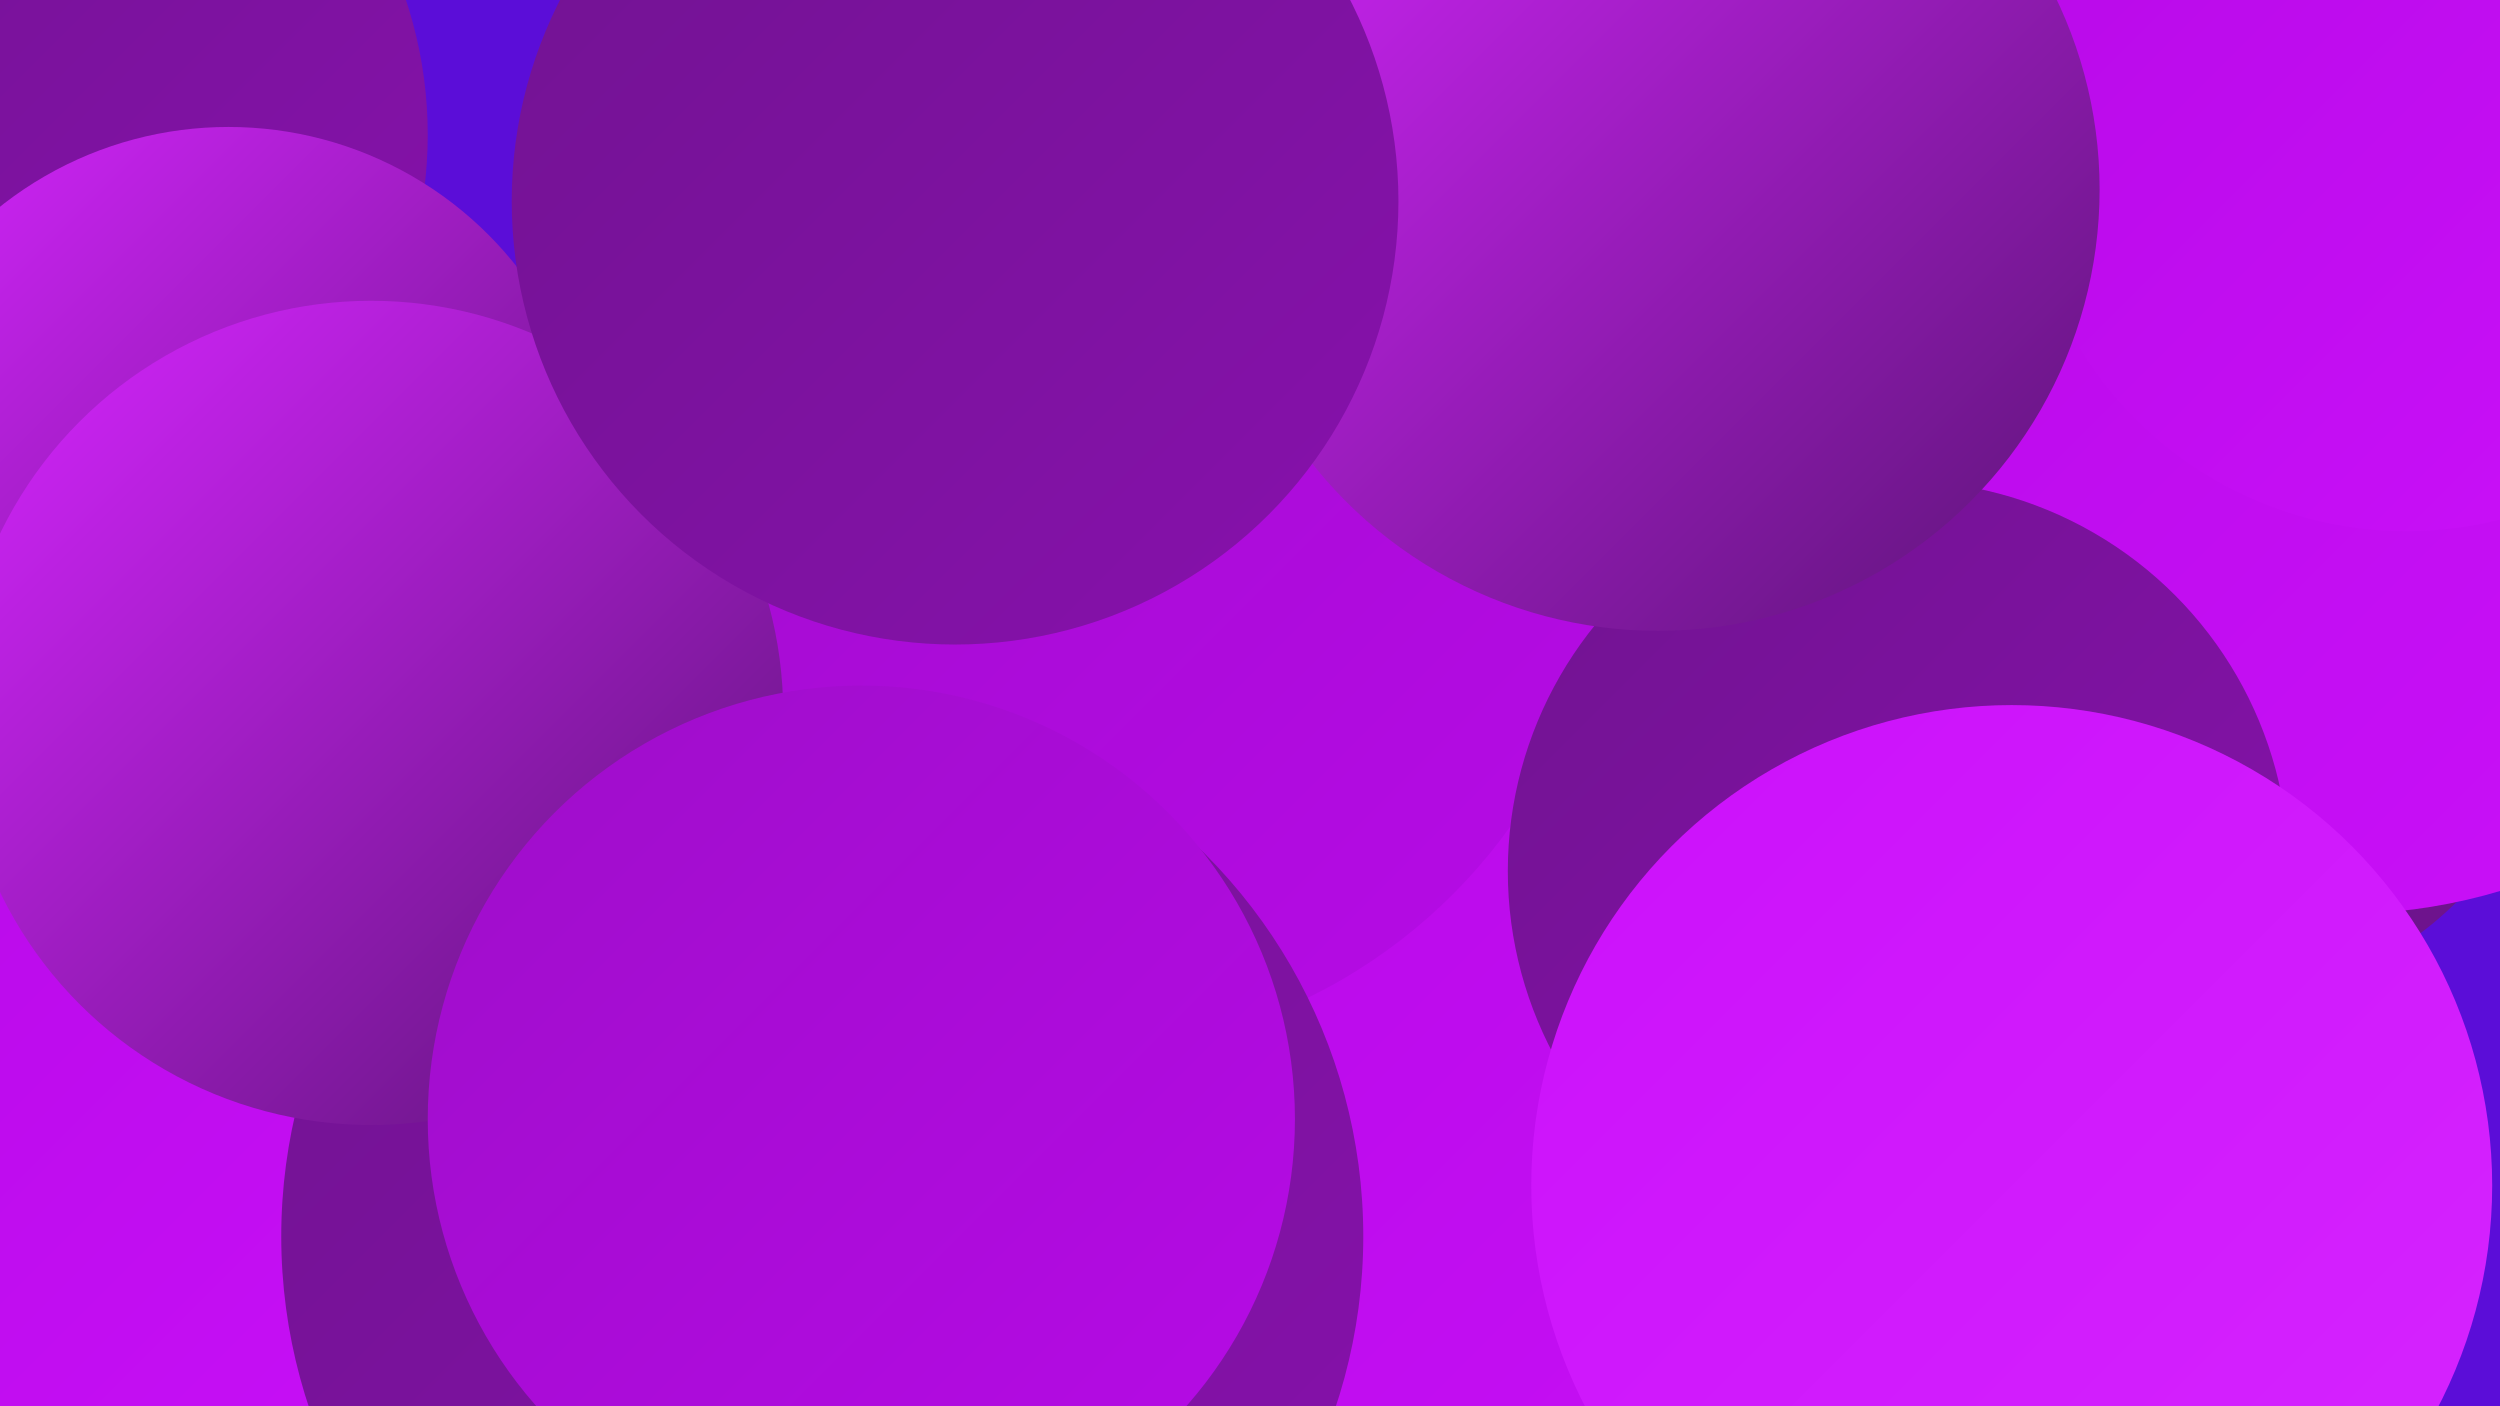
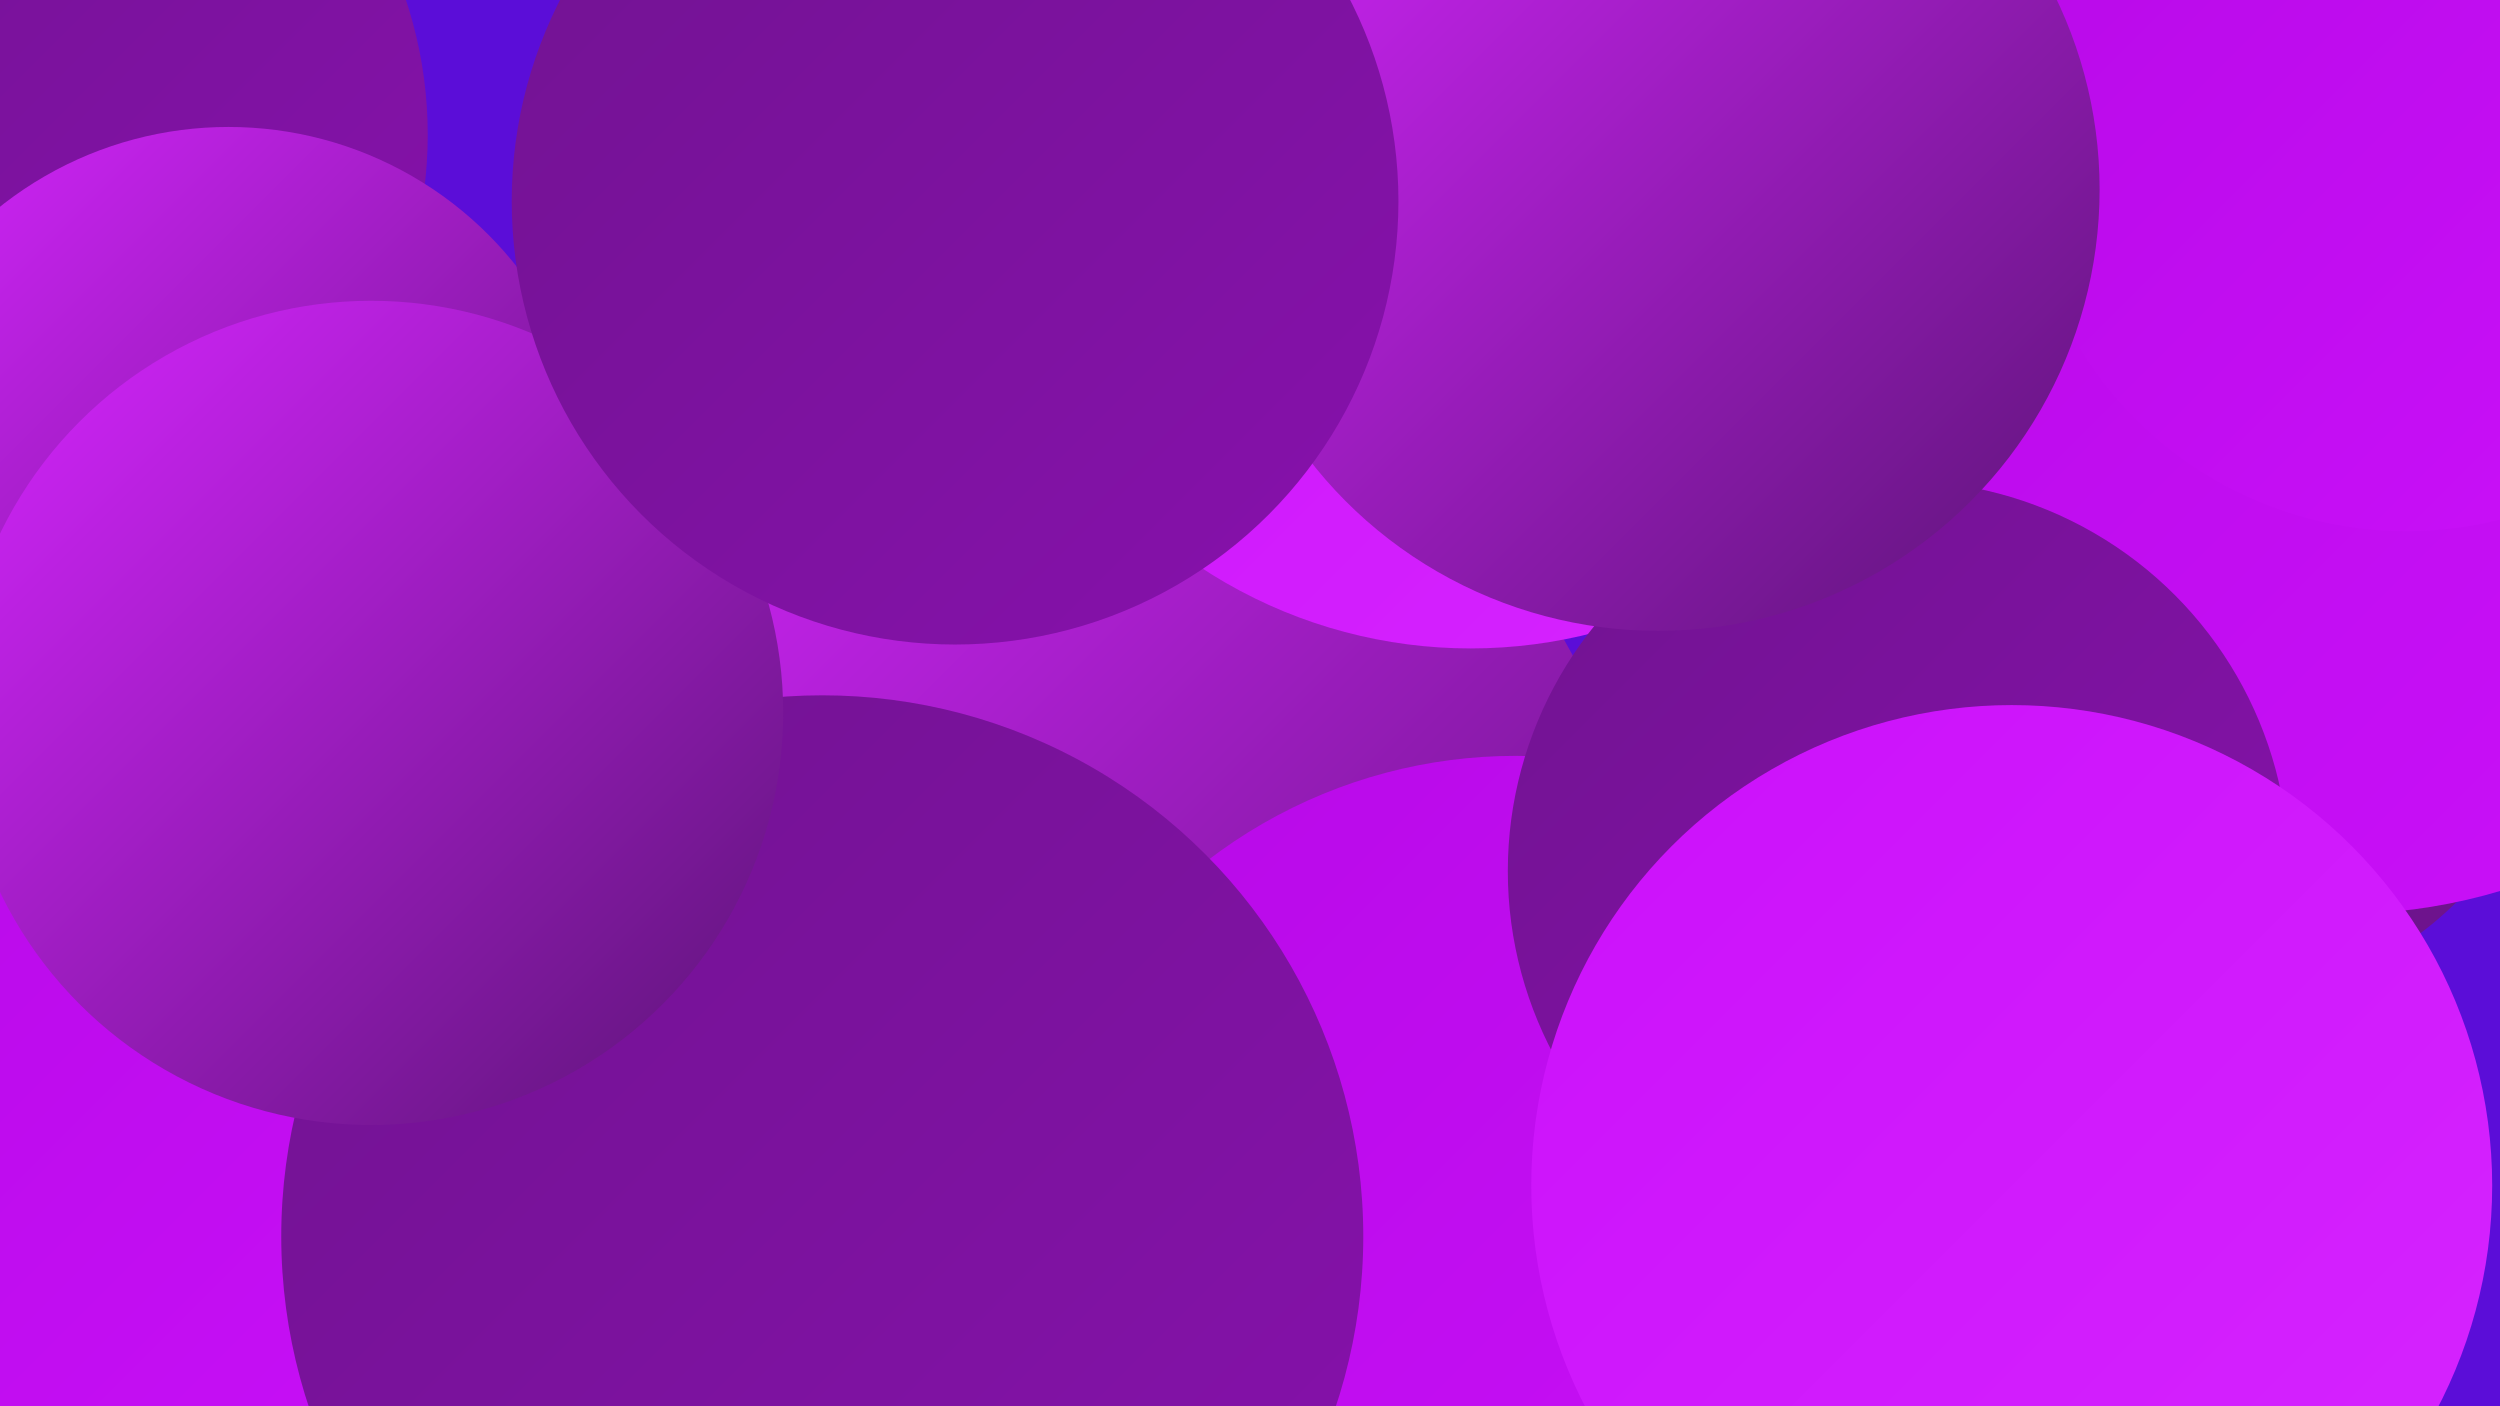
<svg xmlns="http://www.w3.org/2000/svg" width="1280" height="720">
  <defs>
    <linearGradient id="grad0" x1="0%" y1="0%" x2="100%" y2="100%">
      <stop offset="0%" style="stop-color:#5c1477;stop-opacity:1" />
      <stop offset="100%" style="stop-color:#711391;stop-opacity:1" />
    </linearGradient>
    <linearGradient id="grad1" x1="0%" y1="0%" x2="100%" y2="100%">
      <stop offset="0%" style="stop-color:#711391;stop-opacity:1" />
      <stop offset="100%" style="stop-color:#8711ac;stop-opacity:1" />
    </linearGradient>
    <linearGradient id="grad2" x1="0%" y1="0%" x2="100%" y2="100%">
      <stop offset="0%" style="stop-color:#8711ac;stop-opacity:1" />
      <stop offset="100%" style="stop-color:#9e0ec9;stop-opacity:1" />
    </linearGradient>
    <linearGradient id="grad3" x1="0%" y1="0%" x2="100%" y2="100%">
      <stop offset="0%" style="stop-color:#9e0ec9;stop-opacity:1" />
      <stop offset="100%" style="stop-color:#b70ae7;stop-opacity:1" />
    </linearGradient>
    <linearGradient id="grad4" x1="0%" y1="0%" x2="100%" y2="100%">
      <stop offset="0%" style="stop-color:#b70ae7;stop-opacity:1" />
      <stop offset="100%" style="stop-color:#cb10fa;stop-opacity:1" />
    </linearGradient>
    <linearGradient id="grad5" x1="0%" y1="0%" x2="100%" y2="100%">
      <stop offset="0%" style="stop-color:#cb10fa;stop-opacity:1" />
      <stop offset="100%" style="stop-color:#d625ff;stop-opacity:1" />
    </linearGradient>
    <linearGradient id="grad6" x1="0%" y1="0%" x2="100%" y2="100%">
      <stop offset="0%" style="stop-color:#d625ff;stop-opacity:1" />
      <stop offset="100%" style="stop-color:#5c1477;stop-opacity:1" />
    </linearGradient>
  </defs>
  <rect width="1280" height="720" fill="#5b0dd8" />
  <circle cx="6" cy="581" r="228" fill="url(#grad5)" />
  <circle cx="558" cy="467" r="280" fill="url(#grad6)" />
  <circle cx="1128" cy="330" r="185" fill="url(#grad0)" />
  <circle cx="1048" cy="50" r="236" fill="url(#grad6)" />
  <circle cx="27" cy="491" r="250" fill="url(#grad5)" />
  <circle cx="753" cy="81" r="251" fill="url(#grad5)" />
  <circle cx="133" cy="558" r="234" fill="url(#grad4)" />
  <circle cx="1199" cy="184" r="284" fill="url(#grad4)" />
  <circle cx="776" cy="646" r="259" fill="url(#grad4)" />
-   <circle cx="548" cy="262" r="277" fill="url(#grad3)" />
  <circle cx="1232" cy="76" r="196" fill="url(#grad4)" />
  <circle cx="421" cy="633" r="277" fill="url(#grad1)" />
  <circle cx="0" cy="69" r="219" fill="url(#grad1)" />
  <circle cx="972" cy="446" r="200" fill="url(#grad1)" />
  <circle cx="1030" cy="607" r="246" fill="url(#grad5)" />
  <circle cx="849" cy="97" r="226" fill="url(#grad6)" />
  <circle cx="117" cy="253" r="188" fill="url(#grad6)" />
  <circle cx="190" cy="365" r="211" fill="url(#grad6)" />
  <circle cx="489" cy="103" r="227" fill="url(#grad1)" />
-   <circle cx="441" cy="573" r="222" fill="url(#grad3)" />
</svg>